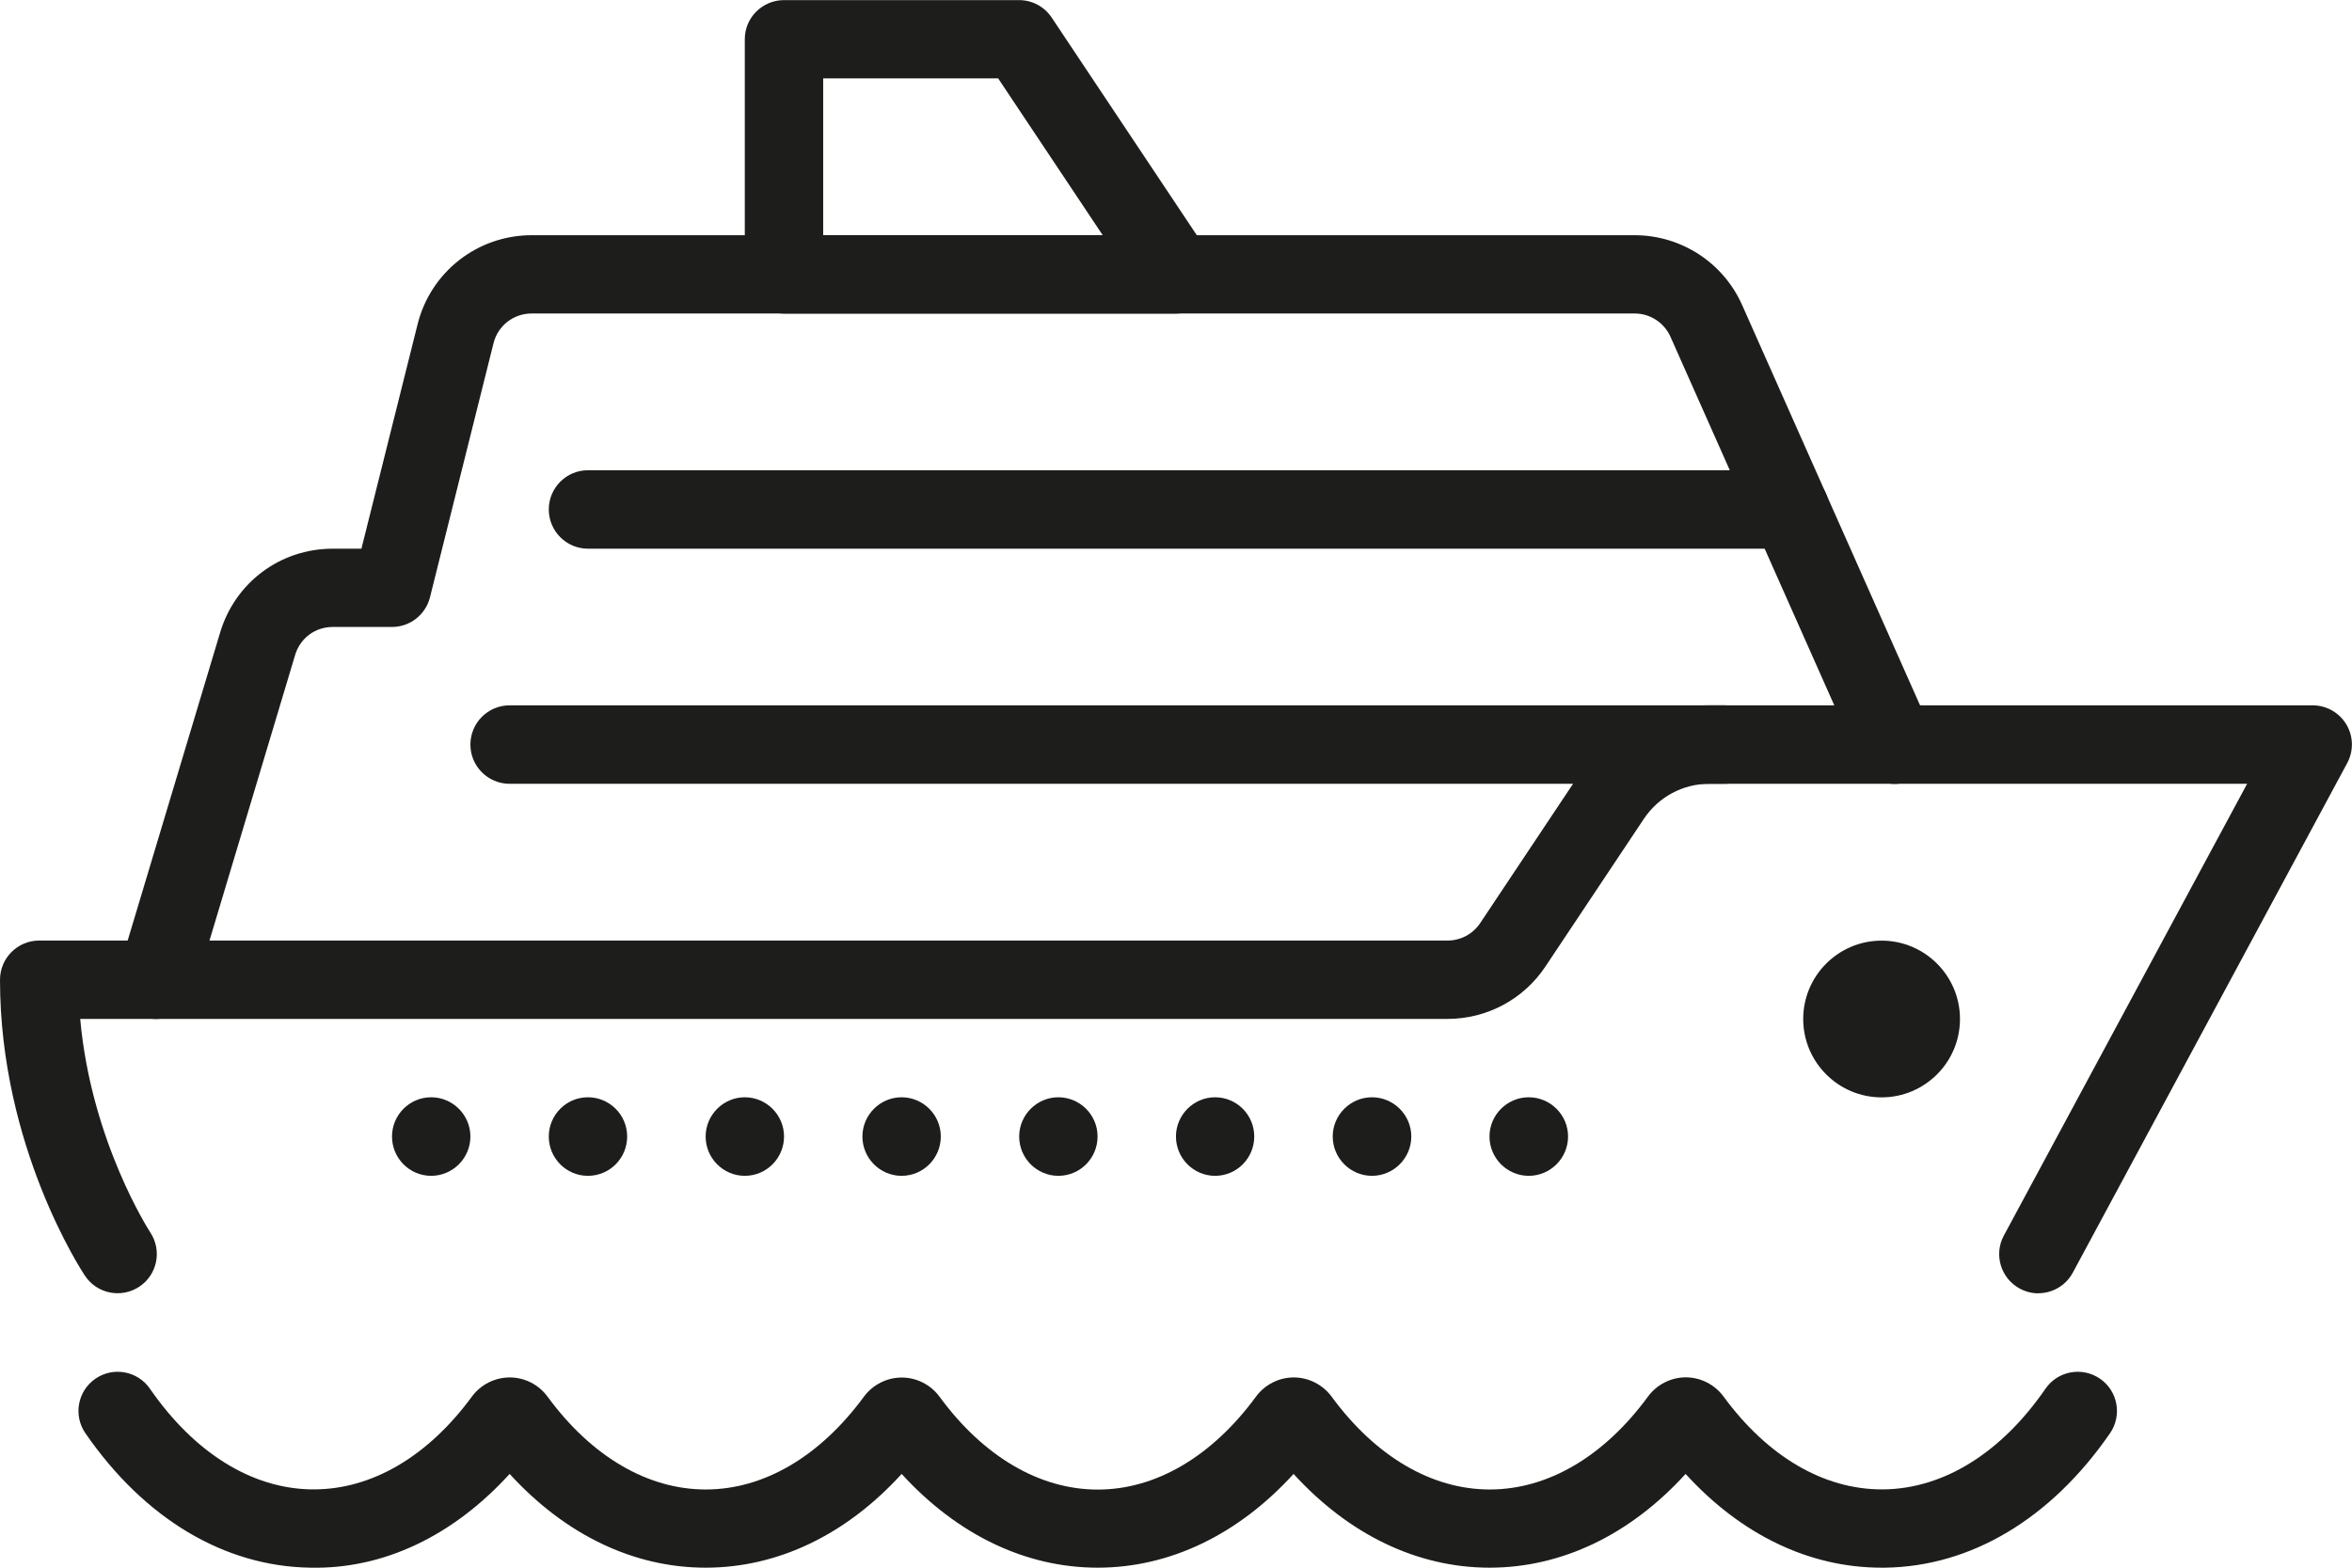
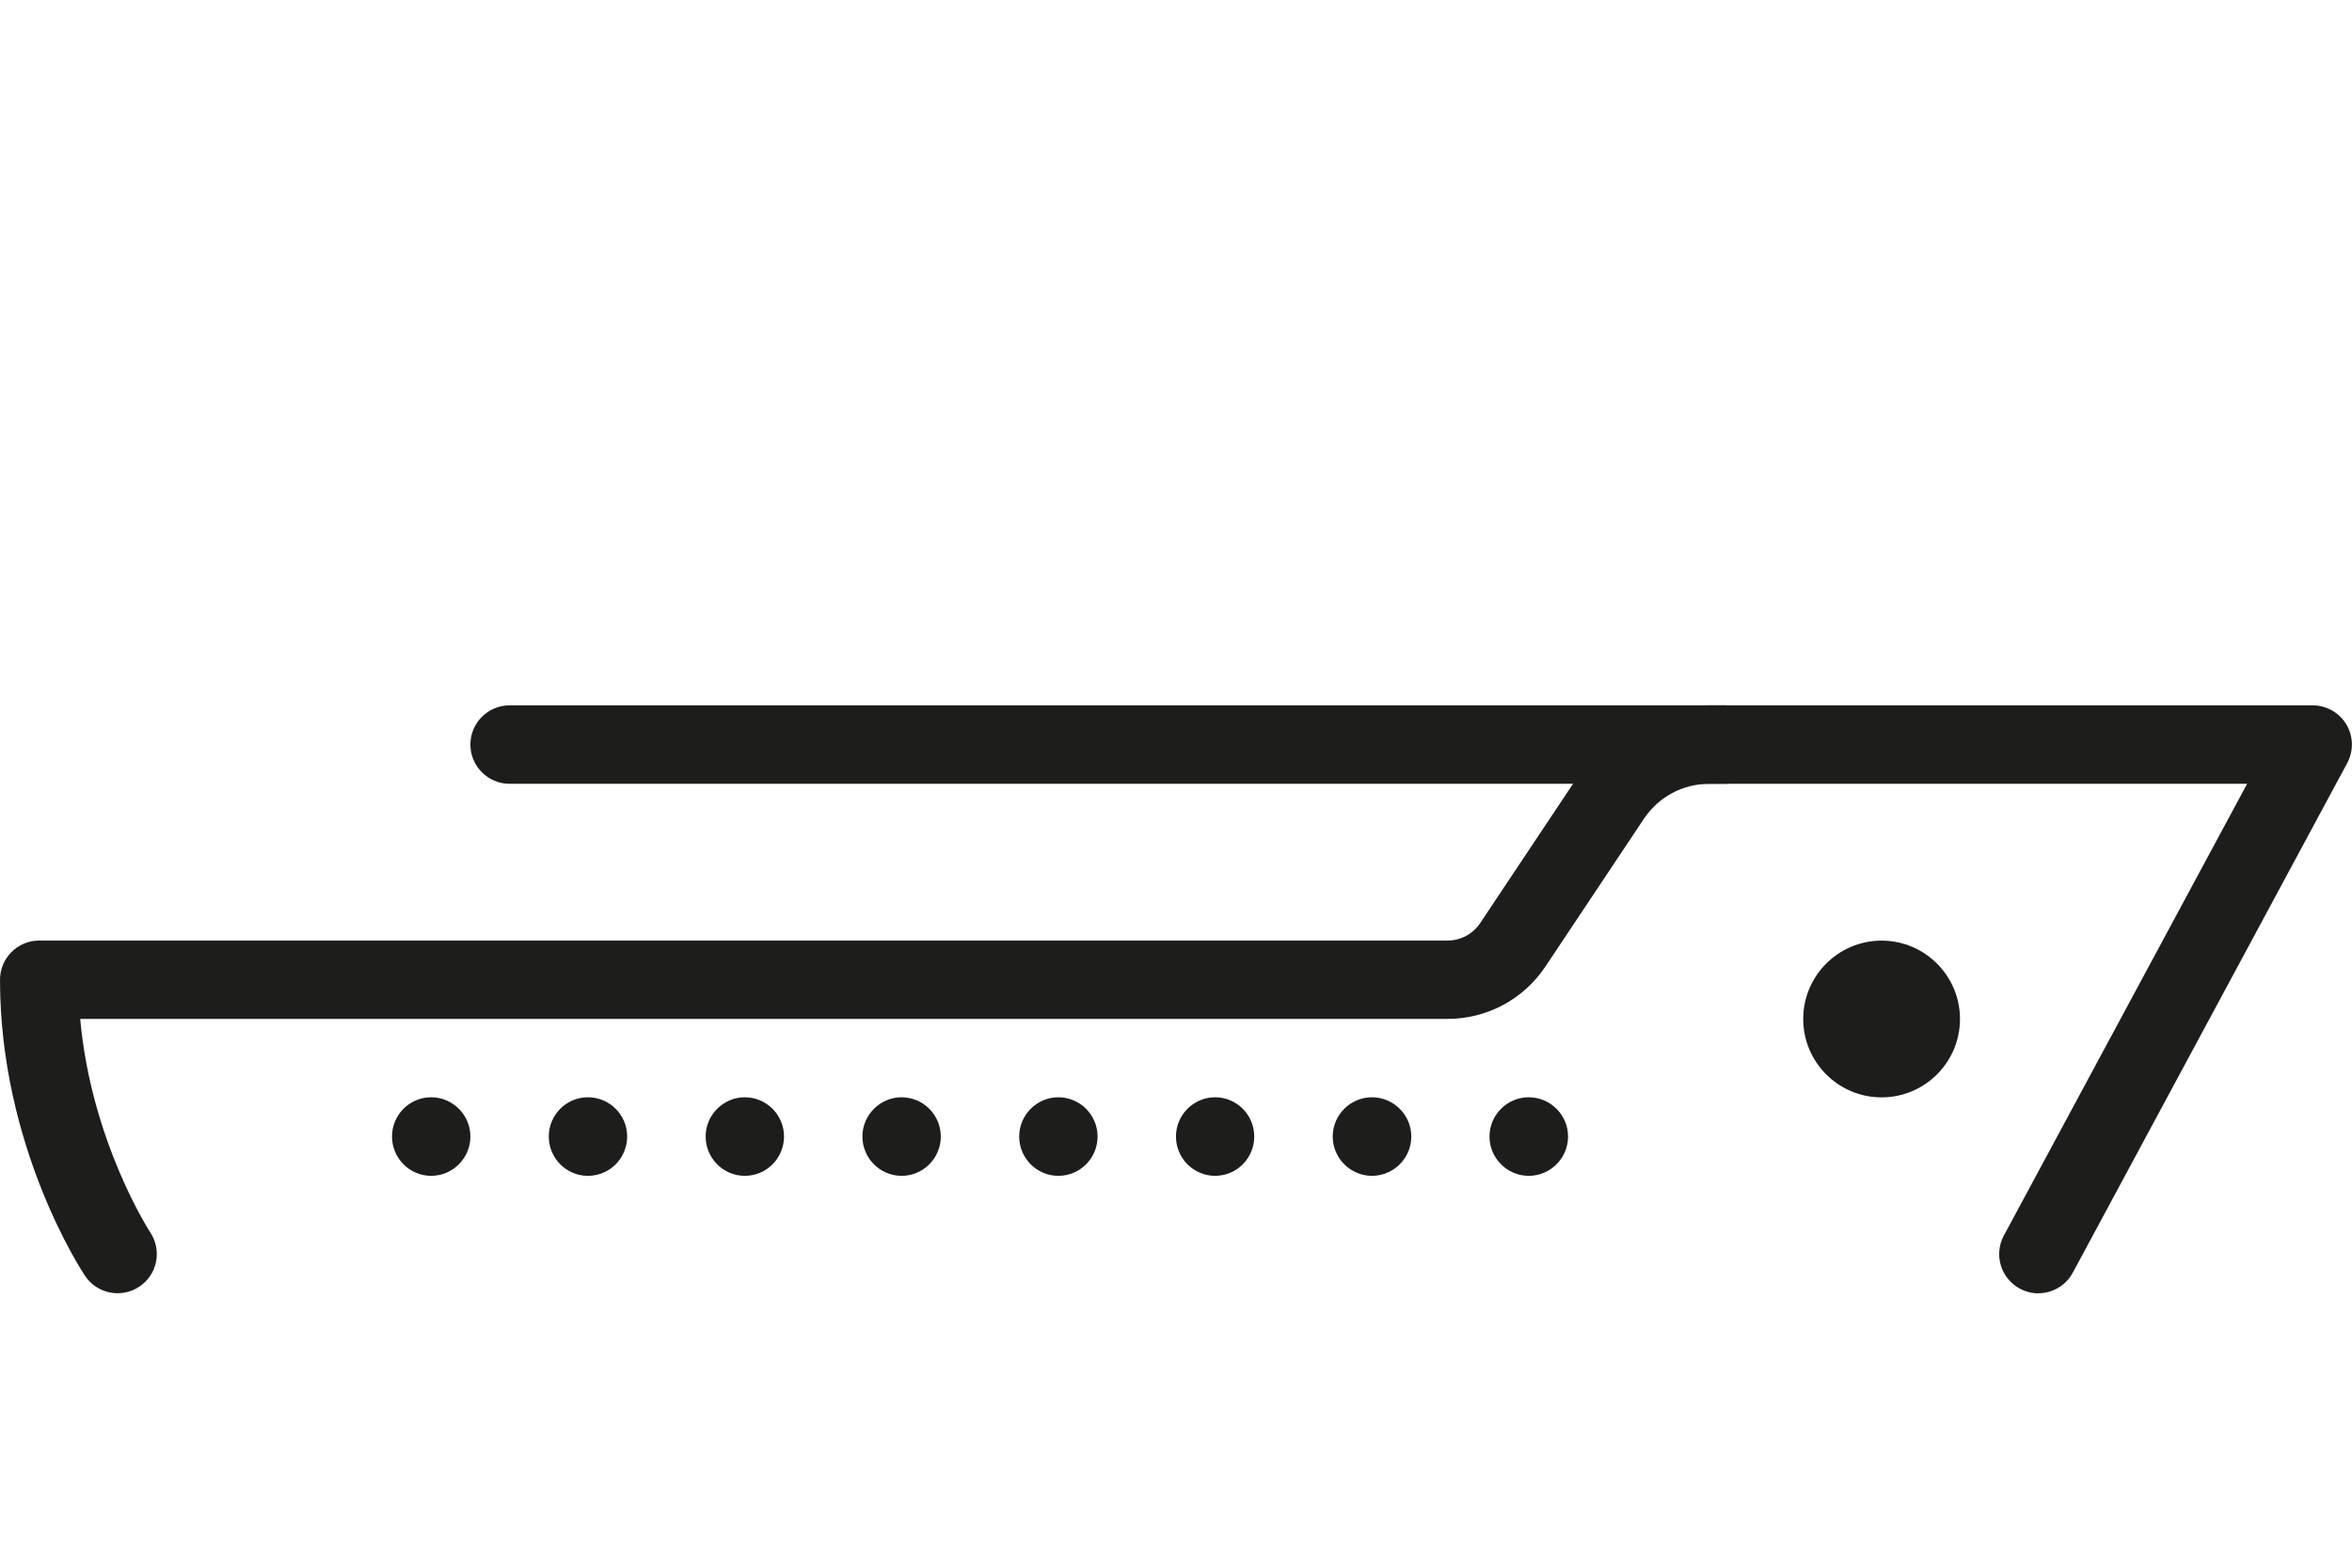
<svg xmlns="http://www.w3.org/2000/svg" id="Layer_268da53a588ebf" data-name="Layer 2" viewBox="0 0 258.35 172.23" aria-hidden="true" width="258px" height="172px">
  <defs>
    <linearGradient class="cerosgradient" data-cerosgradient="true" id="CerosGradient_id1da853c26" gradientUnits="userSpaceOnUse" x1="50%" y1="100%" x2="50%" y2="0%">
      <stop offset="0%" stop-color="#d1d1d1" />
      <stop offset="100%" stop-color="#d1d1d1" />
    </linearGradient>
    <linearGradient />
    <style>
      .cls-1-68da53a588ebf{
        fill: #1d1d1b;
      }
    </style>
  </defs>
  <g id="Layer_1-268da53a588ebf" data-name="Layer 1">
    <g>
-       <path class="cls-1-68da53a588ebf" d="M206.67,172.23c-7.93,0-15.43-3.62-21.52-10.3-6.08,6.68-13.6,10.3-21.53,10.3s-15.45-3.63-21.53-10.3c-6.08,6.67-13.59,10.3-21.52,10.3h0c-7.93,0-15.44-3.63-21.53-10.3-6.08,6.68-13.6,10.3-21.53,10.3s-15.44-3.63-21.53-10.3c-6.19,6.79-13.83,10.48-21.9,10.3-9.45-.14-18.22-5.38-24.7-14.77-1.35-1.96-.86-4.64,1.1-5.99,1.95-1.35,4.64-.86,5.99,1.1,4.86,7.03,11.15,10.96,17.74,11.06.08,0,.17,0,.25,0,6.38,0,12.54-3.61,17.37-10.19.97-1.32,2.52-2.11,4.16-2.11s3.19.79,4.16,2.12c4.82,6.57,10.99,10.19,17.37,10.19s12.54-3.62,17.37-10.19c.97-1.32,2.53-2.11,4.16-2.11h0c1.63,0,3.19.79,4.16,2.12,4.82,6.57,10.99,10.19,17.37,10.19h0c6.38,0,12.55-3.63,17.38-10.21.97-1.32,2.52-2.11,4.15-2.11s3.18.79,4.15,2.1c4.83,6.59,11,10.21,17.38,10.21s12.55-3.62,17.38-10.21c.97-1.32,2.52-2.11,4.15-2.11h0c1.63,0,3.18.79,4.15,2.11,4.83,6.59,10.99,10.2,17.38,10.2.08,0,.16,0,.24,0,6.59-.1,12.89-4.02,17.74-11.06,1.35-1.96,4.03-2.45,5.99-1.1s2.45,4.03,1.1,5.99c-6.48,9.39-15.26,14.64-24.71,14.77-.12,0-.25,0-.37,0ZM53.19,158.52s0,0,0,0c0,0,0,0,0,0ZM96.25,158.52s0,0,0,0c0,0,0,0,0,0ZM58.76,158.51s0,0,0,.01c0,0,0,0,0-.01ZM182.35,158.5s0,0,0,.01c0,0,0,0,0-.01Z" />
      <path class="cls-1-68da53a588ebf" d="M223.9,142.09c-.69,0-1.39-.17-2.04-.52-2.09-1.13-2.88-3.74-1.75-5.83l26.72-49.63h-59.08c-2.89,0-5.56,1.43-7.17,3.83l-10.83,16.25c-2.4,3.6-6.42,5.75-10.75,5.75H8.81c1.21,13.47,7.63,23.35,7.7,23.46,1.31,1.98.77,4.65-1.21,5.96-1.98,1.31-4.64.78-5.96-1.19-.38-.57-9.34-14.21-9.34-32.53,0-2.38,1.93-4.31,4.31-4.31h154.7c1.44,0,2.78-.72,3.58-1.92l10.83-16.25c3.2-4.8,8.56-7.67,14.33-7.67h66.28c1.52,0,2.92.8,3.7,2.1s.81,2.91.09,4.25l-30.14,55.98c-.78,1.44-2.26,2.26-3.79,2.26Z" />
-       <path class="cls-1-68da53a588ebf" d="M129.17,34.45h-43.05c-2.38,0-4.31-1.93-4.31-4.31V4.31c0-1.14.45-2.24,1.26-3.04s1.9-1.26,3.04-1.26h25.83c1.44,0,2.78.72,3.58,1.92l17.22,25.83c.88,1.32.96,3.02.21,4.42-.75,1.4-2.21,2.27-3.8,2.27ZM90.42,25.83h30.7l-11.48-17.22h-19.22v17.22Z" />
      <path class="cls-1-68da53a588ebf" d="M206.68,120.56c-4.75,0-8.61-3.86-8.61-8.61s3.86-8.61,8.61-8.61,8.61,3.86,8.61,8.61-3.86,8.61-8.61,8.61ZM206.68,111.94h0s0,0,0,0Z" />
-       <path class="cls-1-68da53a588ebf" d="M17.23,111.95c-.41,0-.83-.06-1.24-.18-2.28-.68-3.57-3.08-2.89-5.36l11.08-36.92c1.65-5.51,6.62-9.21,12.37-9.21h3.15l6.17-24.66c1.44-5.76,6.59-9.78,12.53-9.78h121.16c5.1,0,9.73,3.01,11.8,7.67l20.69,46.56c.97,2.17-.01,4.72-2.19,5.68-2.18.97-4.72-.01-5.68-2.19l-20.69-46.56c-.69-1.55-2.23-2.56-3.93-2.56H58.39c-1.98,0-3.7,1.34-4.18,3.26l-6.98,27.92c-.48,1.92-2.2,3.26-4.18,3.26h-6.51c-1.92,0-3.57,1.23-4.12,3.07l-11.07,36.92c-.56,1.87-2.27,3.07-4.12,3.07Z" />
      <path class="cls-1-68da53a588ebf" d="M163.61,124.86c0-2.37,1.94-4.31,4.31-4.31h0c2.38,0,4.32,1.94,4.32,4.31h0c0,2.38-1.94,4.32-4.32,4.32h0c-2.37,0-4.31-1.94-4.31-4.32ZM146.39,124.86c0-2.37,1.94-4.31,4.31-4.31h0c2.38,0,4.32,1.94,4.32,4.31h0c0,2.38-1.94,4.32-4.32,4.32h0c-2.37,0-4.31-1.94-4.31-4.32ZM129.17,124.86c0-2.37,1.94-4.31,4.3-4.31h0c2.38,0,4.3,1.94,4.3,4.31h0c0,2.38-1.92,4.32-4.3,4.32h0c-2.37,0-4.3-1.94-4.3-4.32ZM111.95,124.86c0-2.37,1.94-4.31,4.3-4.31h0c2.38,0,4.31,1.94,4.31,4.31h0c0,2.38-1.92,4.32-4.31,4.32h0c-2.37,0-4.3-1.94-4.3-4.32ZM94.73,124.86c0-2.37,1.94-4.31,4.3-4.31h0c2.38,0,4.31,1.94,4.31,4.31h0c0,2.38-1.92,4.32-4.31,4.32h0c-2.37,0-4.3-1.94-4.3-4.32ZM77.51,124.86c0-2.37,1.94-4.31,4.3-4.31h0c2.38,0,4.31,1.94,4.31,4.31h0c0,2.38-1.92,4.32-4.31,4.32h0c-2.37,0-4.3-1.94-4.3-4.32ZM60.28,124.86c0-2.37,1.92-4.31,4.3-4.31h0c2.38,0,4.31,1.94,4.31,4.31h0c0,2.38-1.92,4.32-4.31,4.32h0c-2.38,0-4.3-1.94-4.3-4.32ZM43.06,124.86c0-2.37,1.92-4.31,4.3-4.31h0c2.37,0,4.31,1.94,4.31,4.31h0c0,2.38-1.94,4.32-4.31,4.32h0c-2.38,0-4.3-1.94-4.3-4.32Z" />
      <path class="cls-1-68da53a588ebf" d="M189.45,86.11H55.98c-2.38,0-4.31-1.93-4.31-4.31s1.93-4.31,4.31-4.31h133.48c2.38,0,4.31,1.93,4.31,4.31s-1.93,4.31-4.31,4.31Z" />
-       <path class="cls-1-68da53a588ebf" d="M196.63,60.28H64.59c-2.38,0-4.31-1.93-4.31-4.31s1.93-4.31,4.31-4.31h132.04c2.38,0,4.31,1.93,4.31,4.31s-1.93,4.31-4.31,4.31Z" />
    </g>
  </g>
</svg>